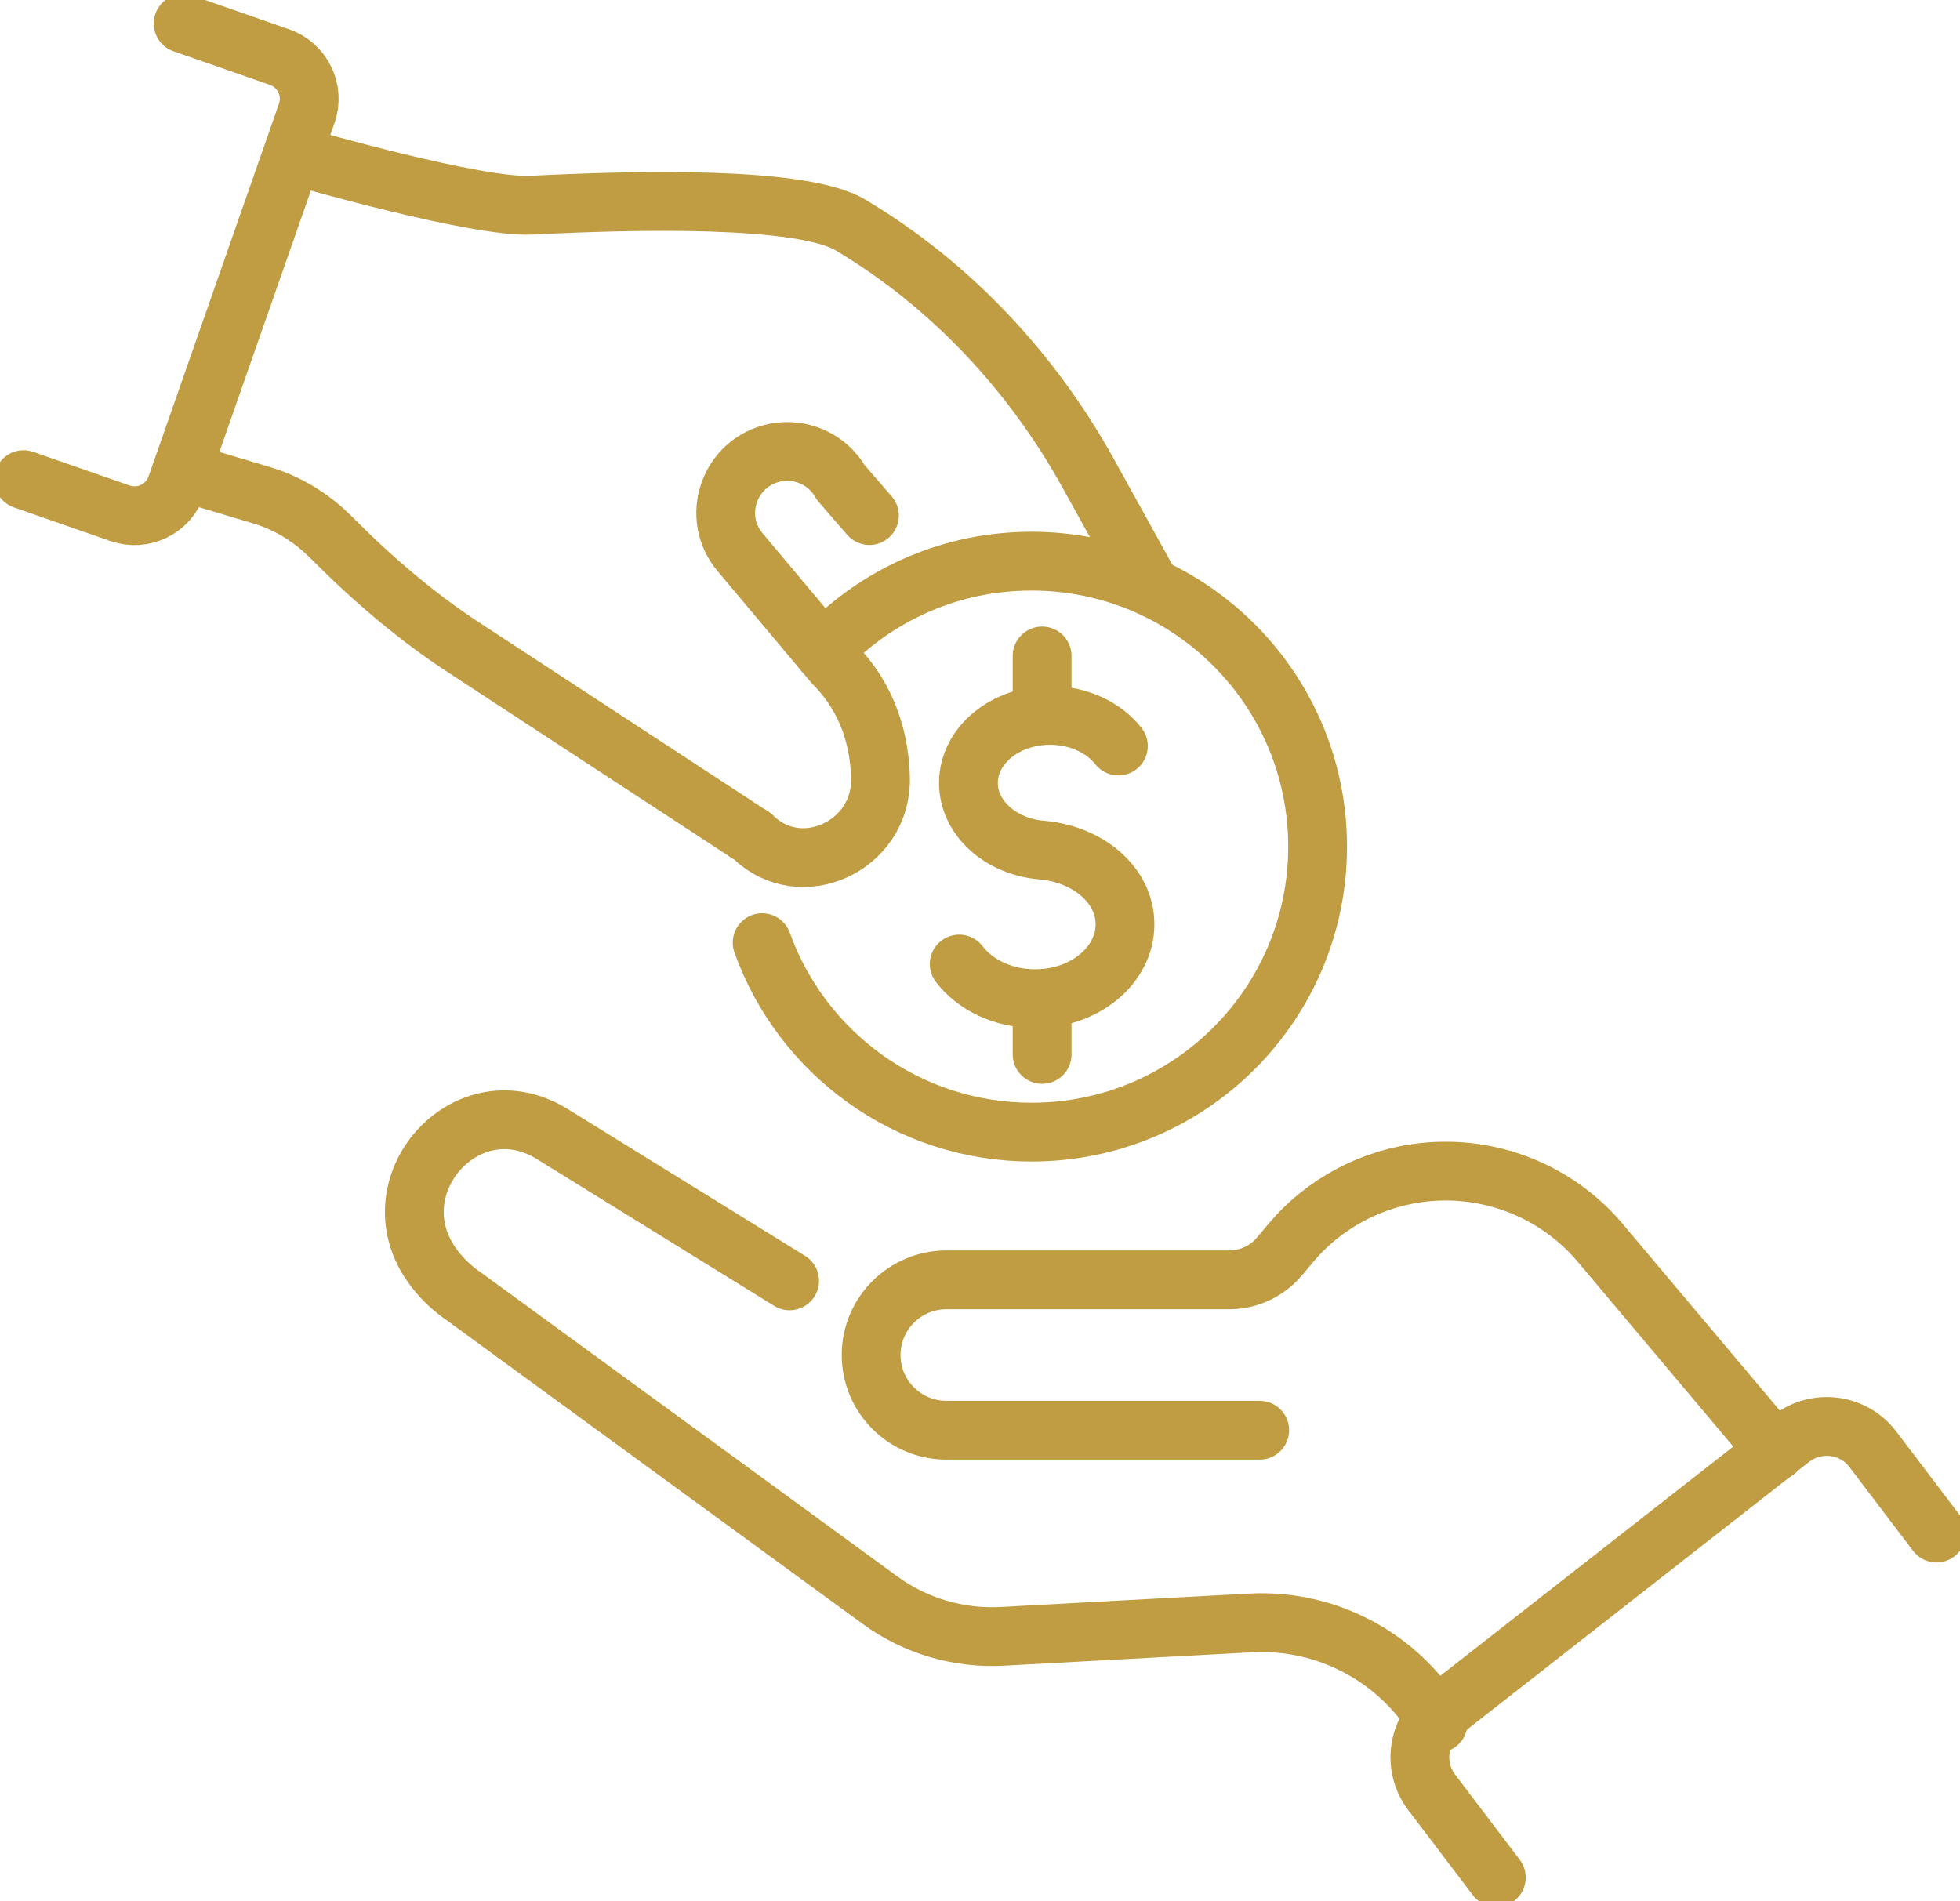
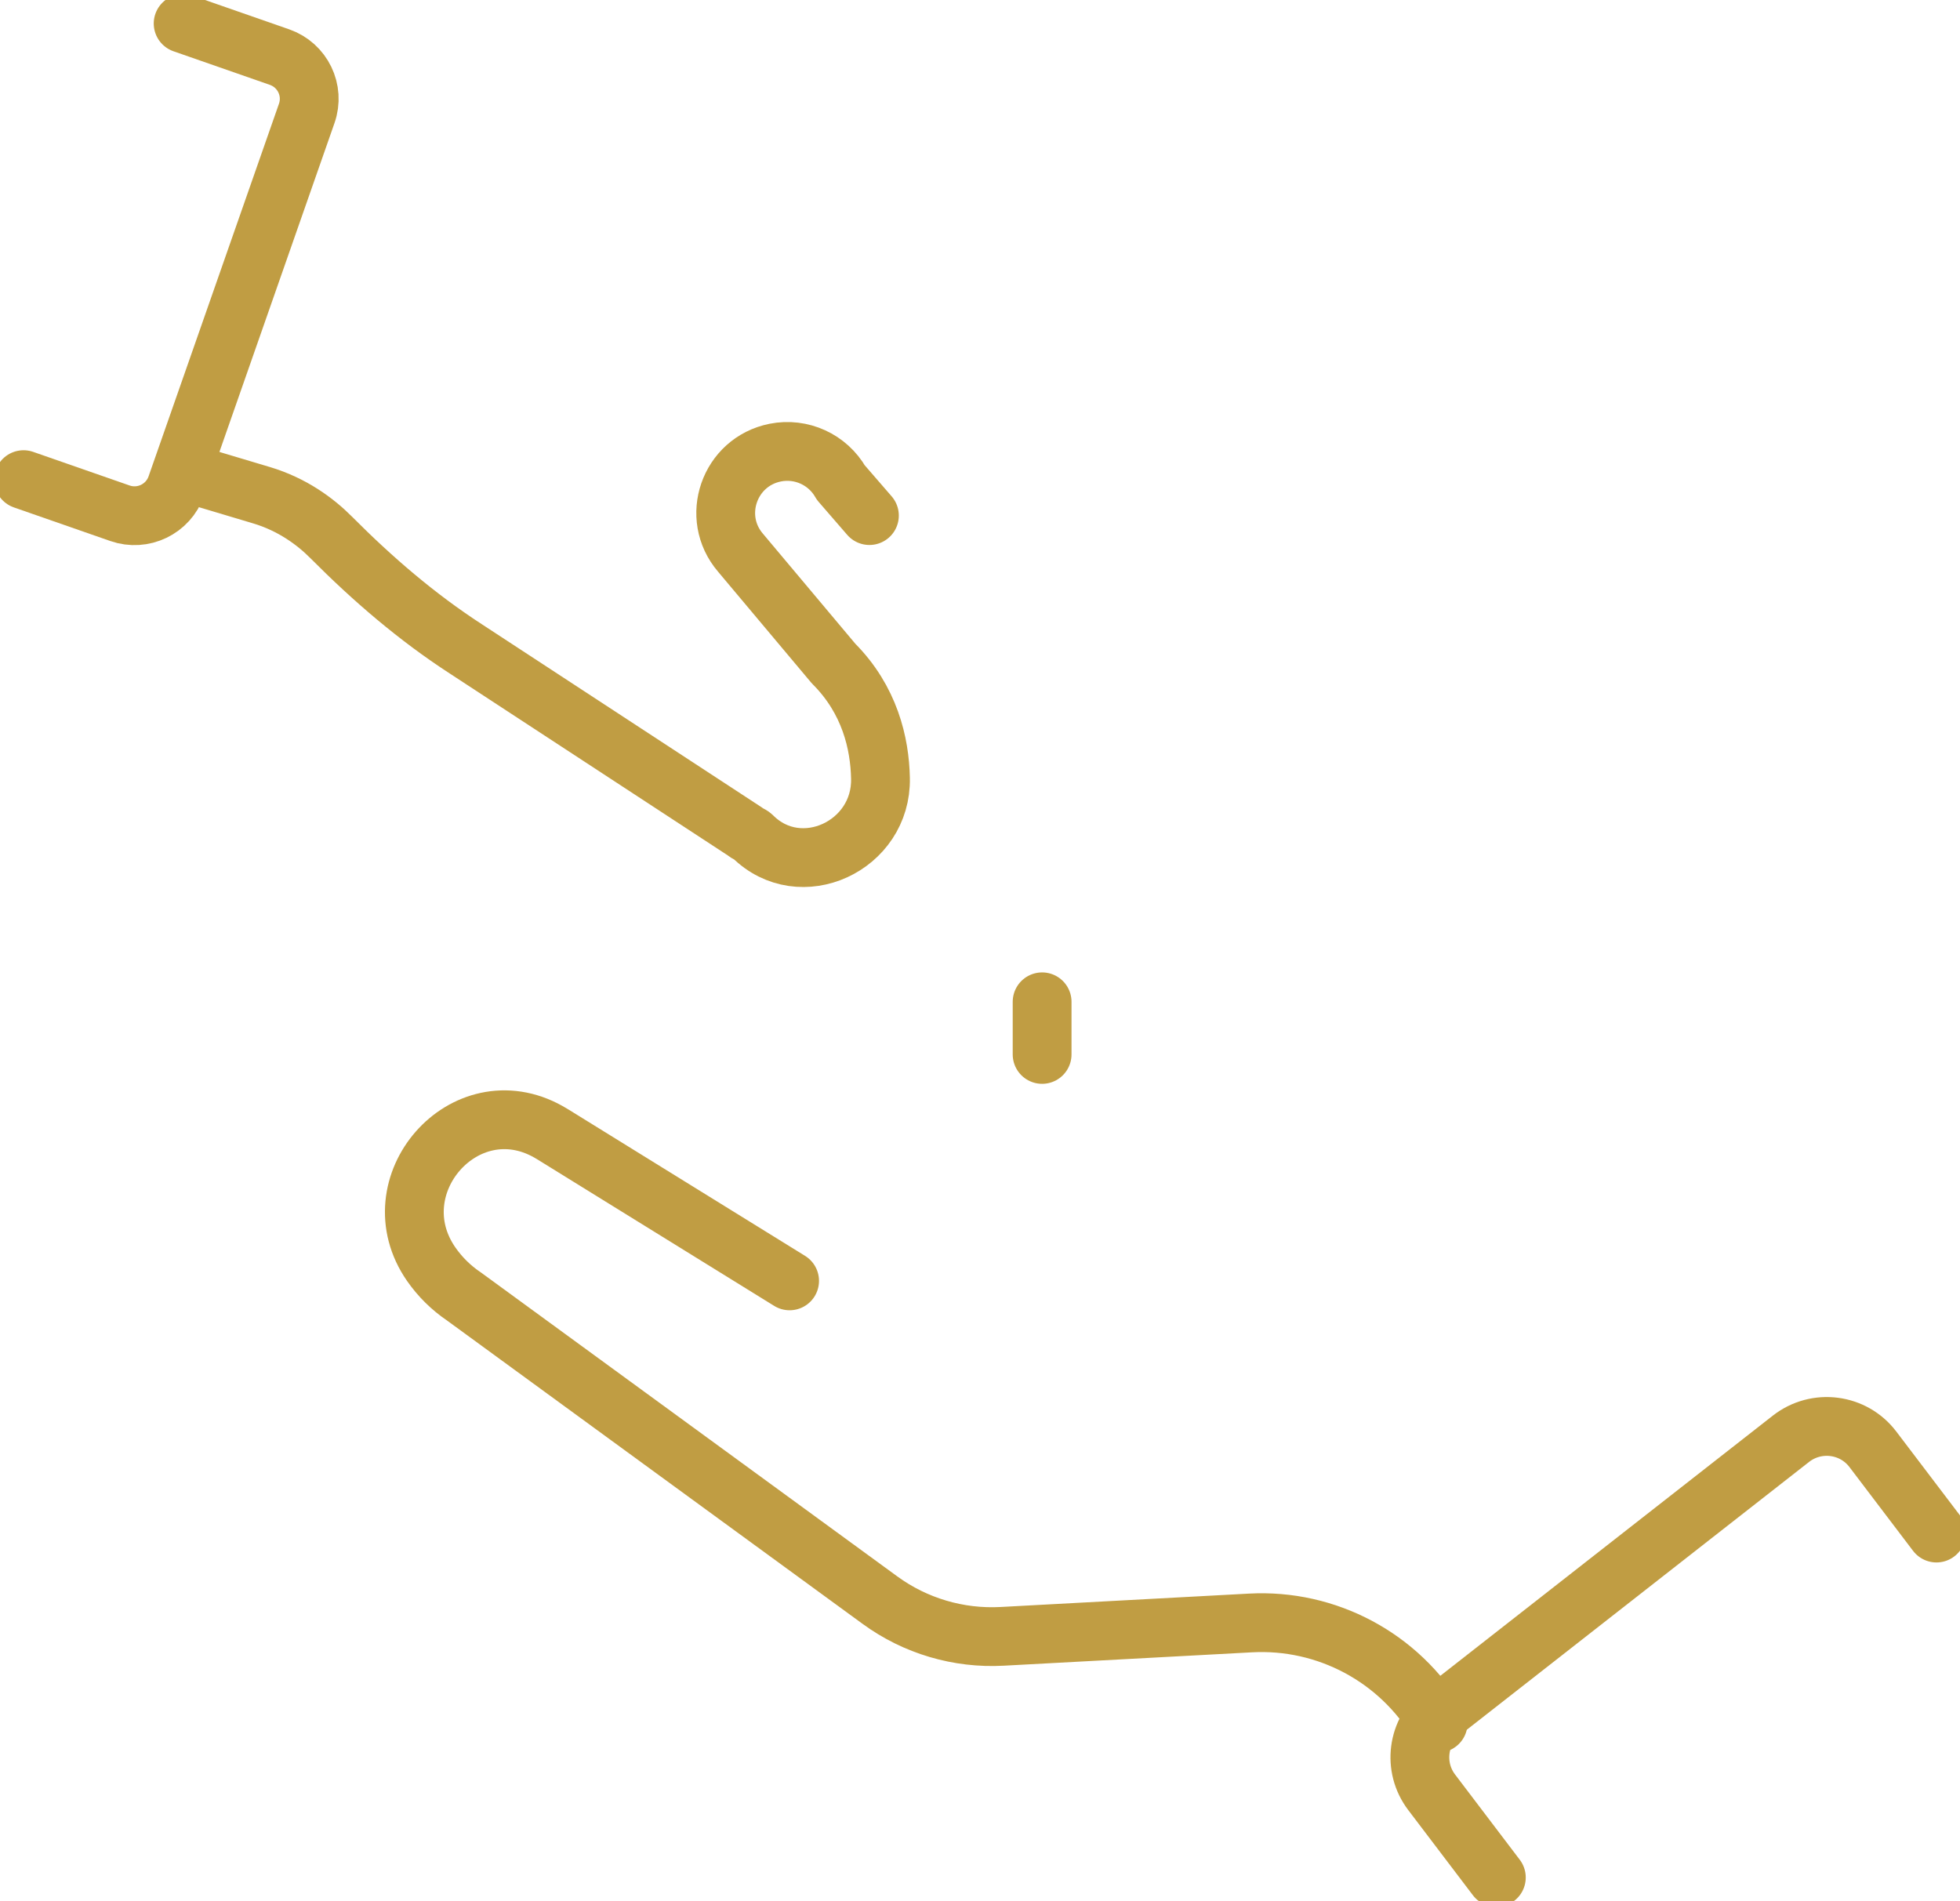
<svg xmlns="http://www.w3.org/2000/svg" width="100" height="97" viewBox="0 0 100 97" fill="none">
  <g clip-path="url(#clip0_193_22)">
-     <path d="M41.995 33.226C43.461 31.667 45.266 30.432 47.292 29.637C48.945 28.986 50.747 28.634 52.632 28.634C60.691 28.634 67.225 35.156 67.225 43.201C67.225 51.245 60.691 57.768 52.632 57.768C46.295 57.768 40.903 53.735 38.885 48.1" stroke="#C09D43" stroke-width="3" stroke-linecap="round" stroke-linejoin="round" />
    <path d="M9.601 24.15L13.344 25.269C14.901 25.737 16.074 26.592 16.907 27.431C19.009 29.545 21.27 31.491 23.773 33.114L38.041 42.45C38.108 42.525 38.317 42.597 38.389 42.669C40.835 45.111 44.998 43.165 44.922 39.712C44.886 37.934 44.378 35.708 42.528 33.857L37.784 28.206C36.223 26.388 37.2 23.567 39.554 23.095C40.883 22.831 42.232 23.447 42.901 24.626L44.358 26.308" stroke="#C09D43" stroke-width="3" stroke-linecap="round" stroke-linejoin="round" />
-     <path d="M58.617 29.753L55.542 24.19C52.66 18.979 48.517 14.539 43.396 11.482C40.89 9.983 32.295 10.207 27.107 10.47C24.336 10.61 15.585 8.089 15.585 8.089" stroke="#C09D43" stroke-width="3" stroke-linecap="round" stroke-linejoin="round" />
    <path d="M1.201 24.474L6.117 26.188C7.294 26.6 8.583 25.98 8.996 24.802L15.649 5.787C16.062 4.612 15.441 3.325 14.26 2.913L9.344 1.199" stroke="#C09D43" stroke-width="3" stroke-linecap="round" stroke-linejoin="round" />
    <path d="M40.286 65.357L28.2 57.88C28.124 57.832 28.048 57.788 27.968 57.744C23.704 55.358 19.216 60.497 22.003 64.51C22.443 65.141 23.003 65.704 23.68 66.16L44.898 81.65C46.699 82.965 48.901 83.616 51.127 83.496L63.798 82.813C67.693 82.601 71.384 84.571 73.374 87.924" stroke="#C09D43" stroke-width="3" stroke-linecap="round" stroke-linejoin="round" />
-     <path d="M64.27 72.978H48.288C46.167 72.978 44.445 71.259 44.445 69.141C44.445 67.023 46.167 65.305 48.288 65.305H62.717C63.702 65.305 64.638 64.869 65.275 64.114L65.847 63.434C67.565 61.392 70.007 60.097 72.661 59.814C76.024 59.458 79.351 60.765 81.564 63.323L90.596 74.053" stroke="#C09D43" stroke-width="3" stroke-linecap="round" stroke-linejoin="round" />
    <path d="M76.344 95.801L73.041 91.449C72.069 90.166 72.305 88.34 73.574 87.345L91.377 73.413C92.678 72.398 94.559 72.638 95.556 73.953L98.799 78.225" stroke="#C09D43" stroke-width="3" stroke-linecap="round" stroke-linejoin="round" />
-     <path d="M48.938 49.191C49.75 50.254 51.183 50.958 52.813 50.958C55.347 50.958 57.397 49.259 57.397 47.161C57.397 45.175 55.551 43.612 53.209 43.381C51.079 43.229 49.41 41.75 49.41 39.948C49.41 38.045 51.276 36.503 53.573 36.503C55.035 36.503 56.32 37.126 57.06 38.066" stroke="#C09D43" stroke-width="3" stroke-linecap="round" stroke-linejoin="round" />
    <path d="M53.169 51.118V53.803" stroke="#C09D43" stroke-width="3" stroke-linecap="round" stroke-linejoin="round" />
-     <path d="M53.169 33.47V36.267" stroke="#C09D43" stroke-width="3" stroke-linecap="round" stroke-linejoin="round" />
  </g>
  <defs>
    <clipPath id="clip0_193_22">
      <rect width="100" height="97" fill="white" />
    </clipPath>
  </defs>
</svg>